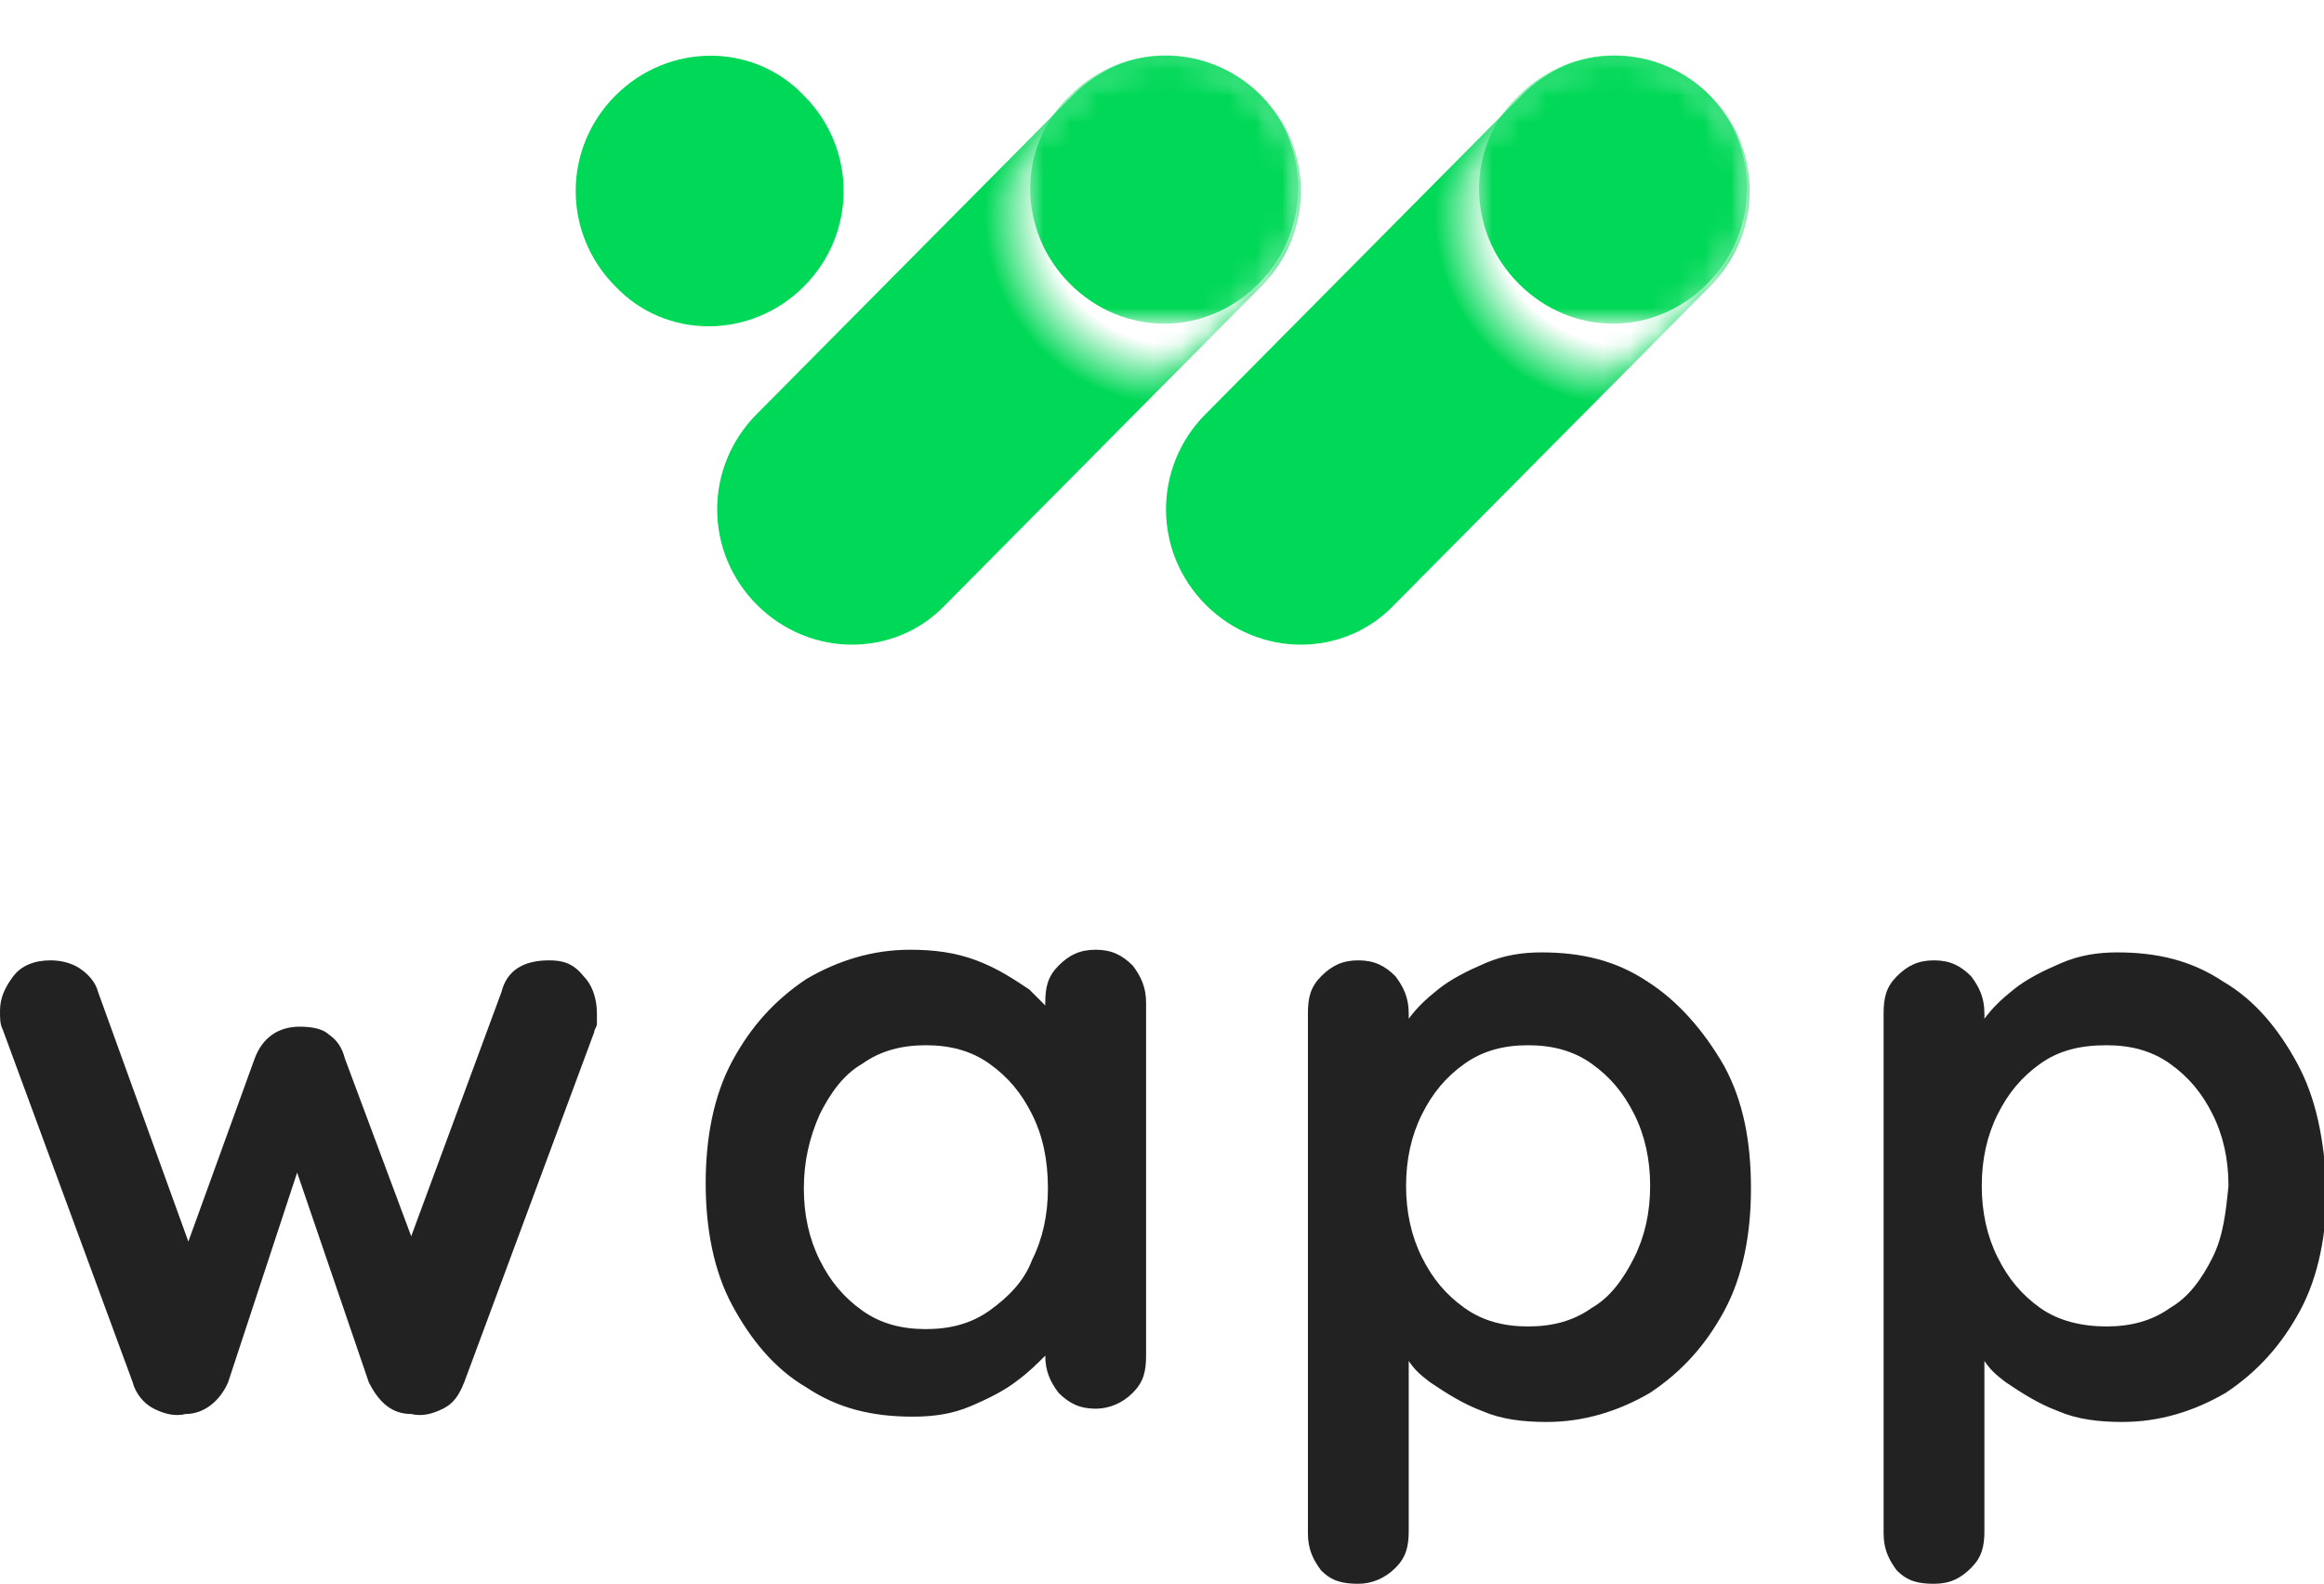
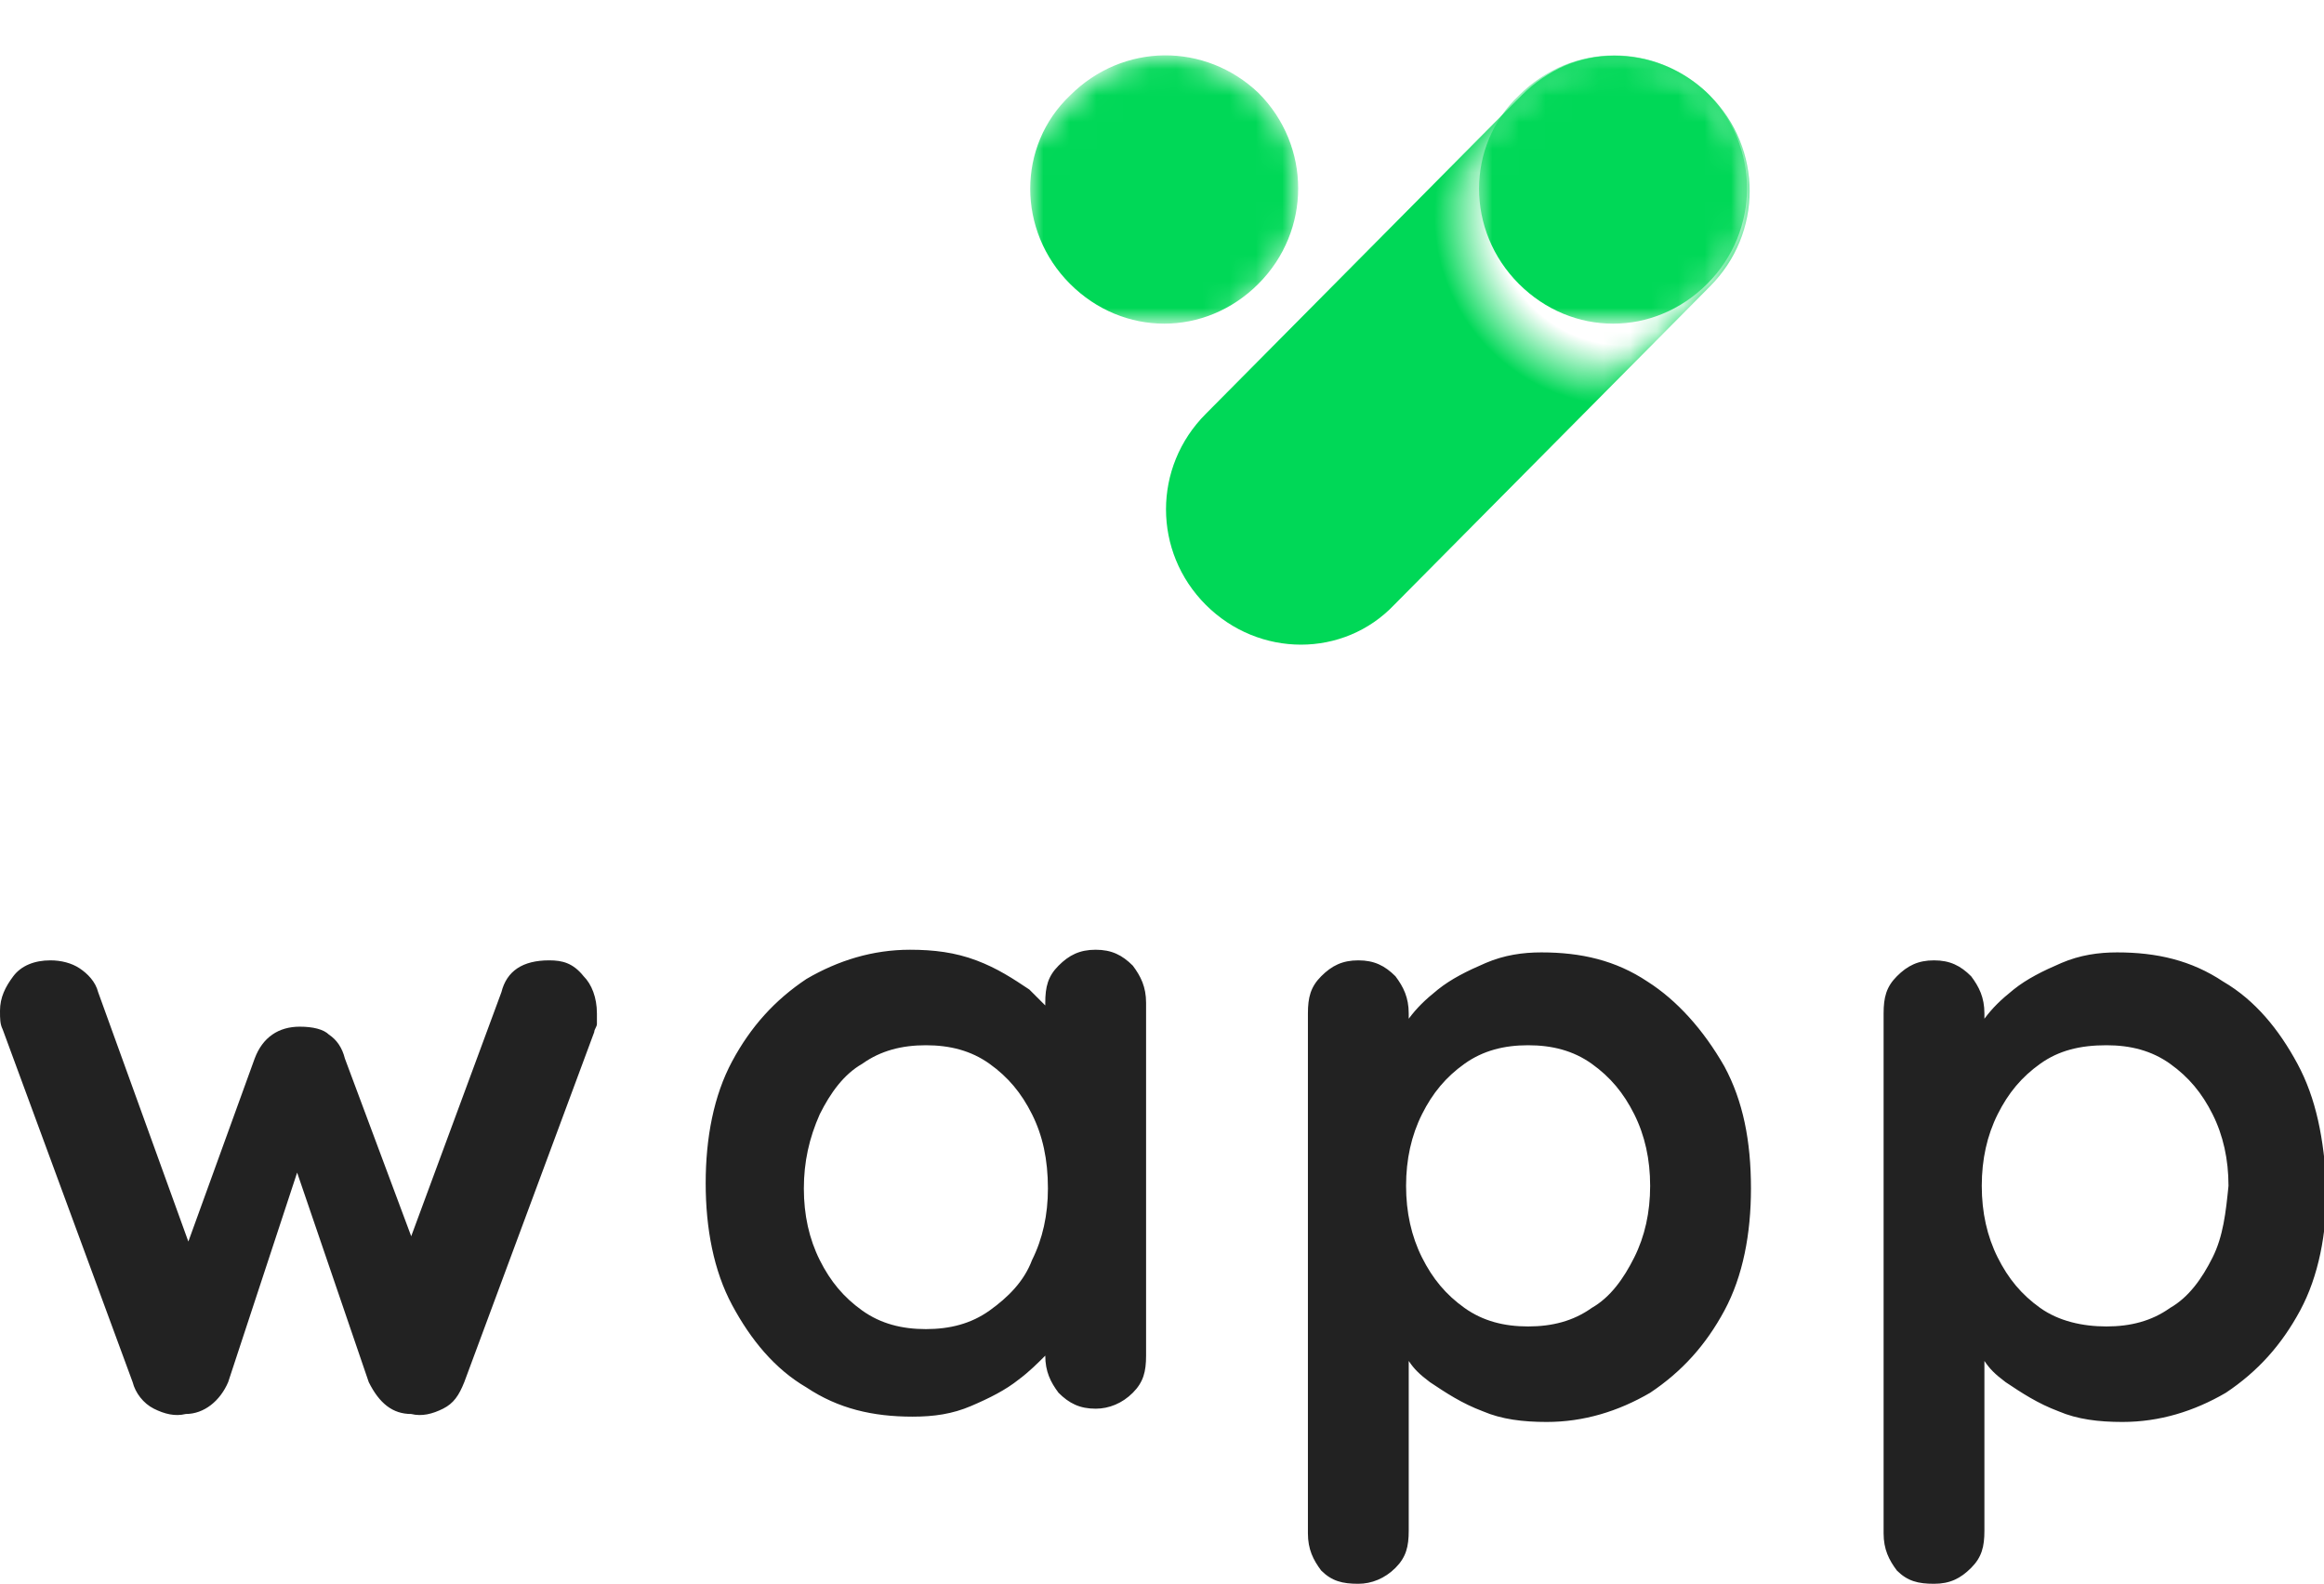
<svg xmlns="http://www.w3.org/2000/svg" version="1.1" id="Layer_1" x="0px" y="0px" viewBox="0 0 87.6 59.7" style="enable-background:new 0 0 87.6 59.7;" xml:space="preserve">
  <style type="text/css"> .st0{fill-rule:evenodd;clip-rule:evenodd;fill:#222222;} .st1{fill-rule:evenodd;clip-rule:evenodd;fill:#00D857;} .st2{filter:url(#Adobe_OpacityMaskFilter);} .st3{fill-rule:evenodd;clip-rule:evenodd;fill:#FFFFFF;} .st4{mask:url(#prefix__c_1_);fill-rule:evenodd;clip-rule:evenodd;fill:url(#SVGID_1_);} .st5{filter:url(#Adobe_OpacityMaskFilter_1_);} .st6{mask:url(#prefix__c_2_);fill-rule:evenodd;clip-rule:evenodd;fill:#00D857;} .st7{filter:url(#Adobe_OpacityMaskFilter_2_);} .st8{mask:url(#prefix__f_1_);fill-rule:evenodd;clip-rule:evenodd;fill:url(#SVGID_2_);} .st9{filter:url(#Adobe_OpacityMaskFilter_3_);} .st10{mask:url(#prefix__f_2_);fill-rule:evenodd;clip-rule:evenodd;fill:#00D857;} </style>
  <g>
    <g>
      <path class="st0" d="M20.7,36.2c-1,0-1.6,0.4-1.8,1.2l-3.4,9.2L13,39.9c-0.1-0.4-0.3-0.7-0.6-0.9c-0.2-0.2-0.6-0.3-1.1-0.3 c-0.8,0-1.4,0.4-1.7,1.2l-2.5,6.9l-3.4-9.4c-0.1-0.4-0.4-0.7-0.7-0.9c-0.3-0.2-0.7-0.3-1.1-0.3c-0.6,0-1.1,0.2-1.4,0.6 C0.2,37.2,0,37.6,0,38.1c0,0.3,0,0.5,0.1,0.7L5,52.1c0.1,0.4,0.4,0.8,0.8,1c0.4,0.2,0.8,0.3,1.2,0.2c0.7,0,1.3-0.5,1.6-1.2 l2.6-7.9l2.7,7.9c0.4,0.8,0.9,1.2,1.6,1.2c0.4,0.1,0.8,0,1.2-0.2c0.4-0.2,0.6-0.5,0.8-1l4.9-13.2c0-0.1,0.1-0.2,0.1-0.3 c0-0.1,0-0.2,0-0.4c0-0.6-0.2-1.1-0.5-1.4C21.6,36.3,21.2,36.2,20.7,36.2 M37.3,49.4c-0.7,0.5-1.5,0.7-2.4,0.7 c-0.9,0-1.7-0.2-2.4-0.7c-0.7-0.5-1.2-1.1-1.6-1.9c-0.4-0.8-0.6-1.7-0.6-2.7c0-1,0.2-1.9,0.6-2.8c0.4-0.8,0.9-1.5,1.6-1.9 c0.7-0.5,1.5-0.7,2.4-0.7c0.9,0,1.7,0.2,2.4,0.7c0.7,0.5,1.2,1.1,1.6,1.9c0.4,0.8,0.6,1.7,0.6,2.8c0,1-0.2,1.9-0.6,2.7 C38.6,48.3,38,48.9,37.3,49.4 M41.3,35.8c-0.6,0-1,0.2-1.4,0.6c-0.4,0.4-0.5,0.8-0.5,1.4v0.1c-0.2-0.2-0.4-0.4-0.6-0.6 c-0.6-0.4-1.2-0.8-2-1.1c-0.8-0.3-1.6-0.4-2.5-0.4c-1.4,0-2.7,0.4-3.9,1.1c-1.2,0.8-2.1,1.8-2.8,3.1c-0.7,1.3-1,2.9-1,4.6 c0,1.7,0.3,3.3,1,4.6c0.7,1.3,1.6,2.4,2.8,3.1c1.2,0.8,2.5,1.1,4,1.1c0.8,0,1.5-0.1,2.2-0.4c0.7-0.3,1.3-0.6,1.8-1 c0.4-0.3,0.7-0.6,1-0.9v0c0,0.6,0.2,1,0.5,1.4c0.4,0.4,0.8,0.6,1.4,0.6c0.5,0,1-0.2,1.4-0.6c0.4-0.4,0.5-0.8,0.5-1.4V37.8 c0-0.6-0.2-1-0.5-1.4C42.3,36,41.9,35.8,41.3,35.8 M61.6,47.4c-0.4,0.8-0.9,1.5-1.6,1.9c-0.7,0.5-1.5,0.7-2.4,0.7 c-0.9,0-1.7-0.2-2.4-0.7c-0.7-0.5-1.2-1.1-1.6-1.9c-0.4-0.8-0.6-1.7-0.6-2.7c0-1,0.2-1.9,0.6-2.7c0.4-0.8,0.9-1.4,1.6-1.9 c0.7-0.5,1.5-0.7,2.4-0.7c0.9,0,1.7,0.2,2.4,0.7c0.7,0.5,1.2,1.1,1.6,1.9c0.4,0.8,0.6,1.7,0.6,2.7C62.2,45.7,62,46.6,61.6,47.4 M62.1,37c-1.2-0.8-2.5-1.1-4-1.1c-0.7,0-1.4,0.1-2.1,0.4c-0.7,0.3-1.3,0.6-1.8,1c-0.5,0.4-0.8,0.7-1.1,1.1v-0.2 c0-0.6-0.2-1-0.5-1.4c-0.4-0.4-0.8-0.6-1.4-0.6c-0.6,0-1,0.2-1.4,0.6c-0.4,0.4-0.5,0.8-0.5,1.4v19.6c0,0.6,0.2,1,0.5,1.4 c0.4,0.4,0.8,0.5,1.4,0.5c0.5,0,1-0.2,1.4-0.6c0.4-0.4,0.5-0.8,0.5-1.4v-6.4c0.2,0.3,0.4,0.5,0.8,0.8c0.6,0.4,1.2,0.8,2,1.1 c0.7,0.3,1.5,0.4,2.4,0.4c1.4,0,2.7-0.4,3.9-1.1c1.2-0.8,2.1-1.8,2.8-3.1c0.7-1.3,1-2.9,1-4.6c0-1.8-0.3-3.3-1-4.6 C64.2,38.8,63.2,37.7,62.1,37 M83.4,47.4c-0.4,0.8-0.9,1.5-1.6,1.9c-0.7,0.5-1.5,0.7-2.4,0.7c-0.9,0-1.8-0.2-2.5-0.7 c-0.7-0.5-1.2-1.1-1.6-1.9c-0.4-0.8-0.6-1.7-0.6-2.7c0-1,0.2-1.9,0.6-2.7c0.4-0.8,0.9-1.4,1.6-1.9c0.7-0.5,1.5-0.7,2.5-0.7 c0.9,0,1.7,0.2,2.4,0.7c0.7,0.5,1.2,1.1,1.6,1.9c0.4,0.8,0.6,1.7,0.6,2.7C83.9,45.7,83.8,46.6,83.4,47.4 M86.6,40.1 c-0.7-1.3-1.6-2.4-2.8-3.1c-1.2-0.8-2.5-1.1-4-1.1c-0.7,0-1.4,0.1-2.1,0.4c-0.7,0.3-1.3,0.6-1.8,1c-0.5,0.4-0.8,0.7-1.1,1.1v-0.2 c0-0.6-0.2-1-0.5-1.4c-0.4-0.4-0.8-0.6-1.4-0.6c-0.6,0-1,0.2-1.4,0.6c-0.4,0.4-0.5,0.8-0.5,1.4v19.6c0,0.6,0.2,1,0.5,1.4 c0.4,0.4,0.8,0.5,1.4,0.5c0.6,0,1-0.2,1.4-0.6c0.4-0.4,0.5-0.8,0.5-1.4v-6.4c0.2,0.3,0.4,0.5,0.8,0.8c0.6,0.4,1.2,0.8,2,1.1 c0.7,0.3,1.5,0.4,2.4,0.4c1.4,0,2.7-0.4,3.9-1.1c1.2-0.8,2.1-1.8,2.8-3.1c0.7-1.3,1-2.9,1-4.6C87.6,42.9,87.3,41.4,86.6,40.1" />
    </g>
    <g>
      <g transform="translate(21.79) translate(5.343)">
        <g>
-           <path class="st1" d="M13.3,3.6l-11.9,12c-2,2-2,5.2,0,7.2c2,2,5.2,2,7.1,0l11.9-12c2-2,2-5.2,0-7.2c-1-1-2.3-1.5-3.6-1.5 S14.3,2.6,13.3,3.6" />
-         </g>
+           </g>
        <defs>
          <filter id="Adobe_OpacityMaskFilter" x="8.9" y="0" width="15.8" height="15.9">
            <feColorMatrix type="matrix" values="1 0 0 0 0 0 1 0 0 0 0 0 1 0 0 0 0 0 1 0" />
          </filter>
        </defs>
        <mask maskUnits="userSpaceOnUse" x="8.9" y="0" width="15.8" height="15.9" id="prefix__c_1_">
          <g class="st2">
            <path id="prefix__a_1_" class="st3" d="M13.3,3.6l-11.9,12c-2,2-2,5.2,0,7.2c2,2,5.2,2,7.1,0l11.9-12c2-2,2-5.2,0-7.2 c-1-1-2.3-1.5-3.6-1.5S14.3,2.6,13.3,3.6" />
          </g>
        </mask>
        <radialGradient id="SVGID_1_" cx="-634.947" cy="450.856" r="0.457" gradientTransform="matrix(3.045 15.507 15.507 -3.045 -5040.907 11227.024)" gradientUnits="userSpaceOnUse">
          <stop offset="0" style="stop-color:#FFFFFF" />
          <stop offset="0.681" style="stop-color:#FFFFFF" />
          <stop offset="1" style="stop-color:#FFFFFF;stop-opacity:0" />
        </radialGradient>
-         <path class="st4" d="M22.3,2.3c3.1,3.1,3.1,8.2,0,11.3c-3.1,3.1-8.1,3.1-11.2,0c-3.1-3.1-3.1-8.2,0-11.3 C14.3-0.8,19.3-0.8,22.3,2.3" />
+         <path class="st4" d="M22.3,2.3c3.1,3.1,3.1,8.2,0,11.3c-3.1-3.1-3.1-8.2,0-11.3 C14.3-0.8,19.3-0.8,22.3,2.3" />
        <defs>
          <filter id="Adobe_OpacityMaskFilter_1_" x="11.7" y="2.1" width="10" height="10.1">
            <feColorMatrix type="matrix" values="1 0 0 0 0 0 1 0 0 0 0 0 1 0 0 0 0 0 1 0" />
          </filter>
        </defs>
        <mask maskUnits="userSpaceOnUse" x="11.7" y="2.1" width="10" height="10.1" id="prefix__c_2_">
          <g class="st5">
            <path id="prefix__a_2_" class="st3" d="M13.3,3.6l-11.9,12c-2,2-2,5.2,0,7.2c2,2,5.2,2,7.1,0l11.9-12c2-2,2-5.2,0-7.2 c-1-1-2.3-1.5-3.6-1.5S14.3,2.6,13.3,3.6" />
          </g>
        </mask>
        <path class="st6" d="M20.3,3.5c2,2,2,5.2,0,7.2c-2,2-5.1,2-7.1,0c-2-2-2-5.2,0-7.1C15.2,1.6,18.3,1.6,20.3,3.5" />
      </g>
      <g transform="translate(21.79) translate(22.261)">
        <g>
          <path class="st1" d="M13.3,3.6l-11.9,12c-2,2-2,5.2,0,7.2c2,2,5.2,2,7.1,0l11.9-12c2-2,2-5.2,0-7.2c-1-1-2.3-1.5-3.6-1.5 S14.3,2.6,13.3,3.6" />
        </g>
        <defs>
          <filter id="Adobe_OpacityMaskFilter_2_" x="8.9" y="0" width="15.8" height="15.9">
            <feColorMatrix type="matrix" values="1 0 0 0 0 0 1 0 0 0 0 0 1 0 0 0 0 0 1 0" />
          </filter>
        </defs>
        <mask maskUnits="userSpaceOnUse" x="8.9" y="0" width="15.8" height="15.9" id="prefix__f_1_">
          <g class="st7">
            <path id="prefix__d_1_" class="st3" d="M13.3,3.6l-11.9,12c-2,2-2,5.2,0,7.2c2,2,5.2,2,7.1,0l11.9-12c2-2,2-5.2,0-7.2 c-1-1-2.3-1.5-3.6-1.5S14.3,2.6,13.3,3.6" />
          </g>
        </mask>
        <radialGradient id="SVGID_2_" cx="-651.864" cy="450.853" r="0.456" gradientTransform="matrix(3.045 15.507 15.507 -3.045 -4989.325 11489.392)" gradientUnits="userSpaceOnUse">
          <stop offset="0" style="stop-color:#FFFFFF" />
          <stop offset="0.681" style="stop-color:#FFFFFF" />
          <stop offset="1" style="stop-color:#FFFFFF;stop-opacity:0" />
        </radialGradient>
        <path class="st8" d="M22.3,2.3c3.1,3.1,3.1,8.2,0,11.3c-3.1,3.1-8.1,3.1-11.2,0c-3.1-3.1-3.1-8.2,0-11.3 C14.3-0.8,19.3-0.8,22.3,2.3" />
        <defs>
          <filter id="Adobe_OpacityMaskFilter_3_" x="11.7" y="2.1" width="10" height="10.1">
            <feColorMatrix type="matrix" values="1 0 0 0 0 0 1 0 0 0 0 0 1 0 0 0 0 0 1 0" />
          </filter>
        </defs>
        <mask maskUnits="userSpaceOnUse" x="11.7" y="2.1" width="10" height="10.1" id="prefix__f_2_">
          <g class="st9">
            <path id="prefix__d_2_" class="st3" d="M13.3,3.6l-11.9,12c-2,2-2,5.2,0,7.2c2,2,5.2,2,7.1,0l11.9-12c2-2,2-5.2,0-7.2 c-1-1-2.3-1.5-3.6-1.5S14.3,2.6,13.3,3.6" />
          </g>
        </mask>
        <path class="st10" d="M20.3,3.5c2,2,2,5.2,0,7.2c-2,2-5.1,2-7.1,0c-2-2-2-5.2,0-7.1C15.2,1.6,18.3,1.6,20.3,3.5" />
      </g>
-       <path class="st1" d="M30.3,3.6c2,2,2,5.2,0,7.2c-2,2-5.2,2-7.1,0c-2-2-2-5.2,0-7.2C25.2,1.6,28.4,1.6,30.3,3.6" />
    </g>
  </g>
</svg>